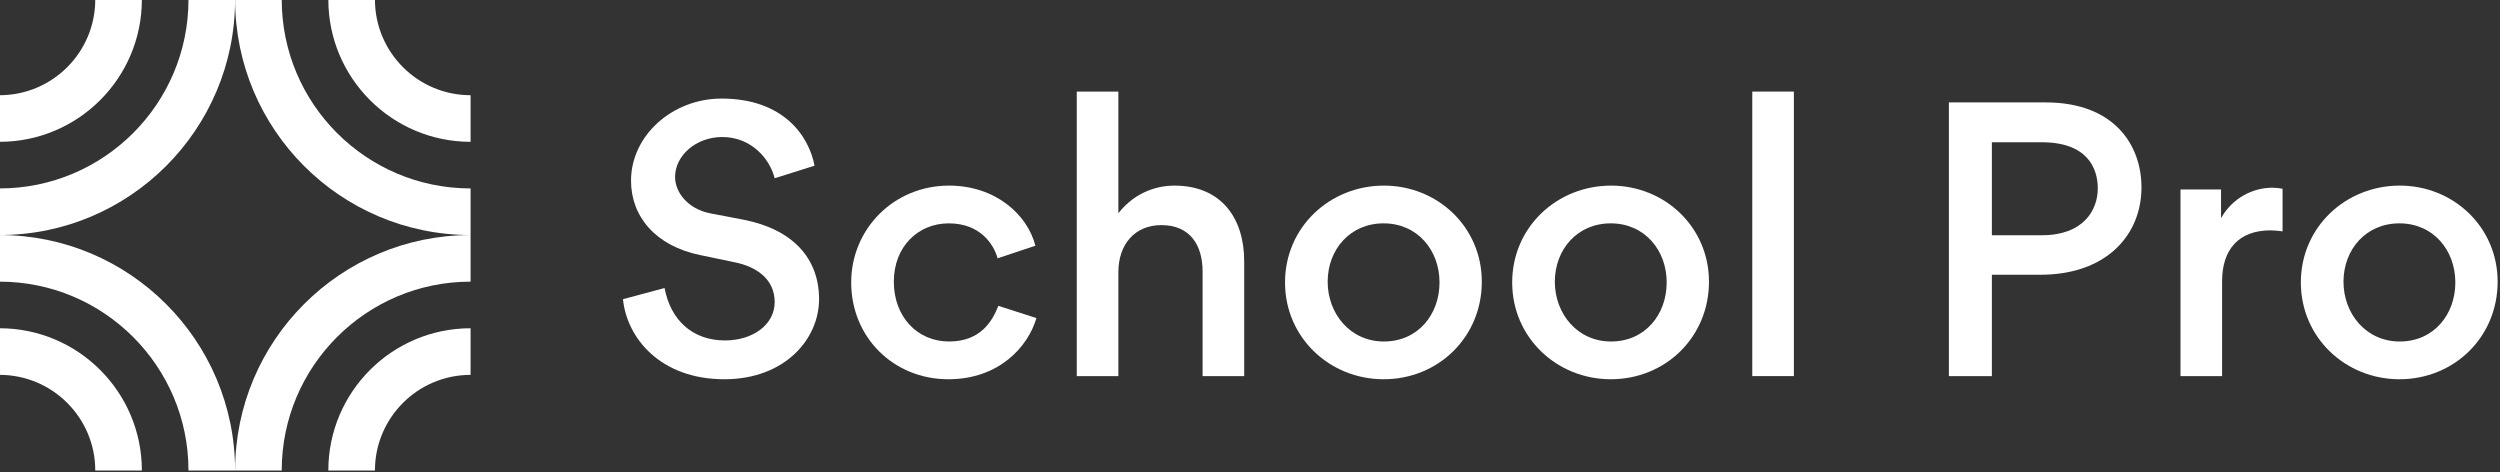
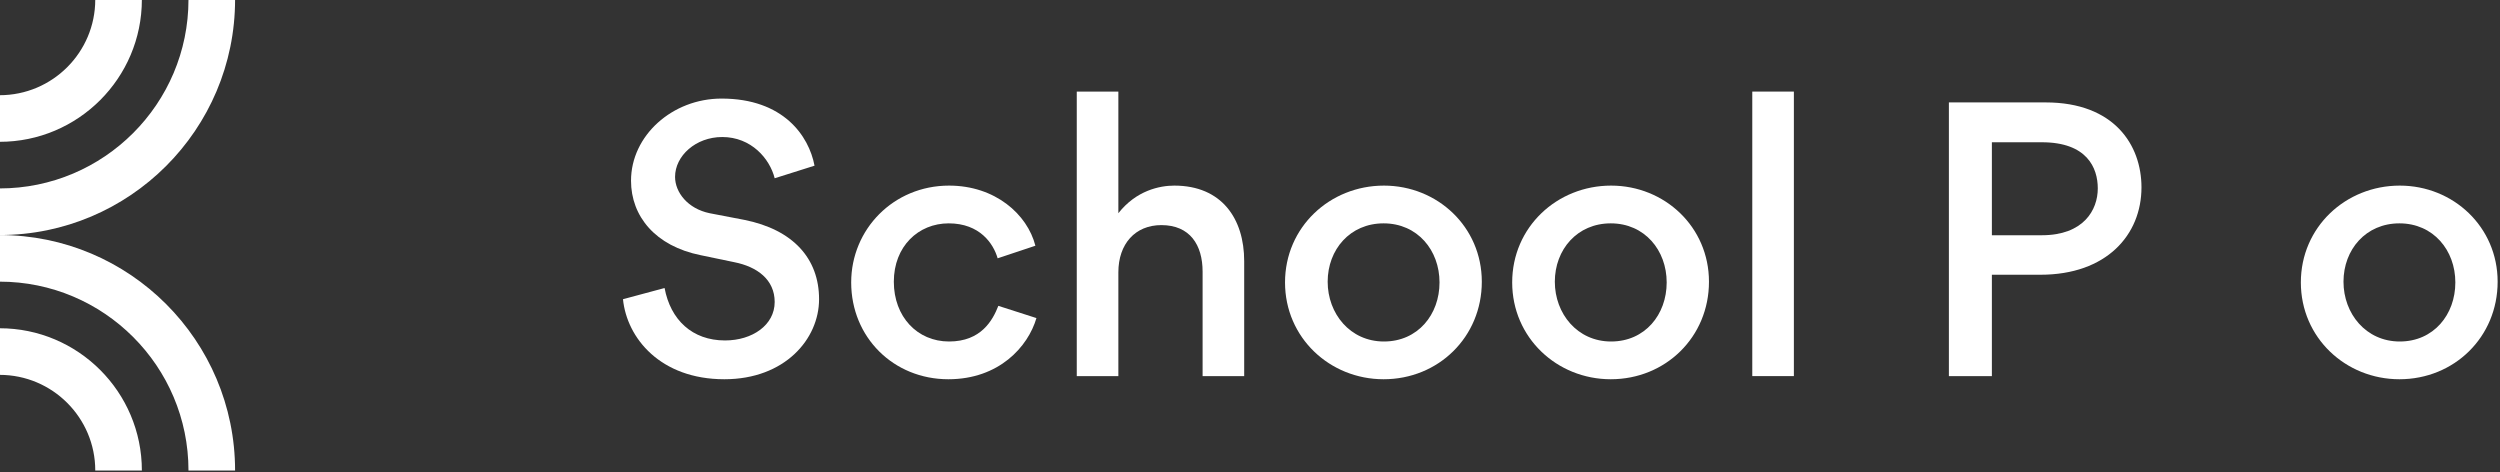
<svg xmlns="http://www.w3.org/2000/svg" width="100%" height="100%" viewBox="0 0 1016 192" version="1.1" xml:space="preserve" style="fill-rule:evenodd;clip-rule:evenodd;stroke-linejoin:round;stroke-miterlimit:2;">
  <rect x="0" y="0" width="1016" height="192" fill="#333333" stroke="none" />
  <g transform="matrix(1,0,0,1,-764.116,-2567.38)">
    <g transform="matrix(1,0,0,1,101.956,48.716)">
      <g transform="matrix(1,0,0,1,-9.436,0.353)">
        <g transform="matrix(2.841,0,0,2.841,-876.179,1168)">
          <g transform="matrix(50,0,0,50,631.816,529.095)">
            <path d="M0.332,0.009C0.505,0.009 0.603,-0.106 0.603,-0.22C0.603,-0.336 0.529,-0.419 0.389,-0.447L0.29,-0.466C0.227,-0.479 0.191,-0.526 0.191,-0.57C0.191,-0.63 0.25,-0.684 0.326,-0.684C0.409,-0.684 0.462,-0.622 0.476,-0.566L0.59,-0.602C0.574,-0.687 0.501,-0.794 0.324,-0.794C0.183,-0.794 0.065,-0.688 0.065,-0.559C0.065,-0.457 0.135,-0.372 0.264,-0.346L0.36,-0.326C0.426,-0.313 0.476,-0.276 0.476,-0.212C0.476,-0.146 0.412,-0.102 0.334,-0.102C0.24,-0.102 0.178,-0.161 0.161,-0.252L0.042,-0.22C0.053,-0.109 0.149,0.009 0.332,0.009Z" style="fill:white;fill-rule:nonzero;" />
          </g>
          <g transform="matrix(50,0,0,50,664.36,529.095)">
            <path d="M0.322,0.009C0.467,0.009 0.55,-0.084 0.574,-0.166L0.465,-0.201C0.449,-0.16 0.416,-0.099 0.324,-0.099C0.233,-0.099 0.166,-0.17 0.166,-0.27C0.166,-0.371 0.236,-0.437 0.323,-0.437C0.412,-0.437 0.451,-0.379 0.463,-0.337L0.571,-0.373C0.548,-0.463 0.456,-0.545 0.324,-0.545C0.165,-0.545 0.044,-0.42 0.044,-0.268C0.044,-0.111 0.165,0.009 0.322,0.009Z" style="fill:white;fill-rule:nonzero;" />
          </g>
          <g transform="matrix(50,0,0,50,694.829,529.095)">
            <path d="M0.44,-0.299L0.44,-0L0.559,-0L0.559,-0.329C0.559,-0.45 0.495,-0.545 0.359,-0.545C0.317,-0.545 0.25,-0.531 0.199,-0.466L0.199,-0.814L0.08,-0.814L0.08,-0L0.199,-0L0.199,-0.297C0.199,-0.378 0.247,-0.432 0.322,-0.432C0.404,-0.432 0.44,-0.375 0.44,-0.299Z" style="fill:white;fill-rule:nonzero;" />
          </g>
          <g transform="matrix(50,0,0,50,726.47,529.095)">
            <path d="M0.043,-0.268C0.043,-0.11 0.171,0.009 0.325,0.009C0.482,0.009 0.606,-0.112 0.606,-0.27C0.606,-0.427 0.479,-0.545 0.326,-0.545C0.171,-0.545 0.043,-0.426 0.043,-0.268ZM0.165,-0.27C0.165,-0.362 0.229,-0.437 0.325,-0.437C0.422,-0.437 0.485,-0.36 0.485,-0.268C0.485,-0.176 0.423,-0.099 0.326,-0.099C0.229,-0.099 0.165,-0.179 0.165,-0.27Z" style="fill:white;fill-rule:nonzero;" />
          </g>
          <g transform="matrix(50,0,0,50,758.965,529.095)">
            <path d="M0.043,-0.268C0.043,-0.11 0.171,0.009 0.325,0.009C0.482,0.009 0.606,-0.112 0.606,-0.27C0.606,-0.427 0.479,-0.545 0.326,-0.545C0.171,-0.545 0.043,-0.426 0.043,-0.268ZM0.165,-0.27C0.165,-0.362 0.229,-0.437 0.325,-0.437C0.422,-0.437 0.485,-0.36 0.485,-0.268C0.485,-0.176 0.423,-0.099 0.326,-0.099C0.229,-0.099 0.165,-0.179 0.165,-0.27Z" style="fill:white;fill-rule:nonzero;" />
          </g>
          <g transform="matrix(50,0,0,50,791.46,529.095)">
            <rect x="0.08" y="-0.814" width="0.119" height="0.814" style="fill:white;fill-rule:nonzero;" />
          </g>
          <g transform="matrix(50,0,0,50,818.584,529.095)">
            <path d="M0.651,-0.54C0.651,-0.661 0.573,-0.783 0.377,-0.783L0.1,-0.783L0.1,-0L0.223,-0L0.223,-0.29L0.362,-0.29C0.551,-0.29 0.651,-0.404 0.651,-0.54ZM0.526,-0.537C0.526,-0.475 0.485,-0.403 0.366,-0.403L0.223,-0.403L0.223,-0.669L0.366,-0.669C0.495,-0.669 0.526,-0.596 0.526,-0.537Z" style="fill:white;fill-rule:nonzero;" />
          </g>
          <g transform="matrix(50,0,0,50,852.715,529.095)">
-             <path d="M0.372,-0.414L0.372,-0.536C0.363,-0.538 0.347,-0.539 0.343,-0.539C0.287,-0.539 0.229,-0.51 0.196,-0.452L0.196,-0.534L0.08,-0.534L0.08,-0L0.199,-0L0.199,-0.271C0.199,-0.363 0.247,-0.417 0.338,-0.417C0.34,-0.417 0.362,-0.416 0.372,-0.414Z" style="fill:white;fill-rule:nonzero;" />
-           </g>
+             </g>
          <g transform="matrix(50,0,0,50,871.782,529.095)">
            <path d="M0.043,-0.268C0.043,-0.11 0.171,0.009 0.325,0.009C0.482,0.009 0.606,-0.112 0.606,-0.27C0.606,-0.427 0.479,-0.545 0.326,-0.545C0.171,-0.545 0.043,-0.426 0.043,-0.268ZM0.165,-0.27C0.165,-0.362 0.229,-0.437 0.325,-0.437C0.422,-0.437 0.485,-0.36 0.485,-0.268C0.485,-0.176 0.423,-0.099 0.326,-0.099C0.229,-0.099 0.165,-0.179 0.165,-0.27Z" style="fill:white;fill-rule:nonzero;" />
          </g>
        </g>
        <g transform="matrix(2.841,0,0,2.841,-1685.73,-673.502)">
          <g>
            <g transform="matrix(-1,0,0,-1,1556.75,1967.89)">
-               <path d="M693.366,777.101C693.366,795.692 678.273,810.785 659.682,810.785L659.682,804.118C674.593,804.118 686.699,792.012 686.699,777.101L693.366,777.101ZM680.031,777.101C680.031,788.332 670.913,797.45 659.682,797.45L659.682,790.783C667.233,790.783 673.364,784.652 673.364,777.101L680.031,777.101Z" style="fill:white;" />
-             </g>
+               </g>
            <g transform="matrix(-2.77556e-16,1,-1,-2.77556e-16,1674.17,463.738)">
-               <path d="M693.366,777.101C693.366,795.692 678.273,810.785 659.682,810.785L659.682,804.118C674.593,804.118 686.699,792.012 686.699,777.101L693.366,777.101ZM680.031,777.101C680.031,788.332 670.913,797.45 659.682,797.45L659.682,790.783C667.233,790.783 673.364,784.652 673.364,777.101L680.031,777.101Z" style="fill:white;" />
-             </g>
+               </g>
            <g transform="matrix(1,3.33067e-16,-3.33067e-16,1,170.015,346.319)">
              <path d="M693.366,777.101C693.366,795.692 678.273,810.785 659.682,810.785L659.682,804.118C674.593,804.118 686.699,792.012 686.699,777.101L693.366,777.101ZM680.031,777.101C680.031,788.332 670.913,797.45 659.682,797.45L659.682,790.783C667.233,790.783 673.364,784.652 673.364,777.101L680.031,777.101Z" style="fill:white;" />
            </g>
            <g transform="matrix(-8.32667e-17,-1,1,-8.32667e-17,52.596,1850.47)">
-               <path d="M693.366,777.101C693.366,795.692 678.273,810.785 659.682,810.785L659.682,804.118C674.593,804.118 686.699,792.012 686.699,777.101L693.366,777.101ZM680.031,777.101C680.031,788.332 670.913,797.45 659.682,797.45L659.682,790.783C667.233,790.783 673.364,784.652 673.364,777.101L680.031,777.101Z" style="fill:white;" />
+               <path d="M693.366,777.101C693.366,795.692 678.273,810.785 659.682,810.785L659.682,804.118C674.593,804.118 686.699,792.012 686.699,777.101L693.366,777.101ZM680.031,777.101C680.031,788.332 670.913,797.45 659.682,797.45L659.682,790.783C667.233,790.783 673.364,784.652 673.364,777.101Z" style="fill:white;" />
            </g>
          </g>
        </g>
      </g>
    </g>
  </g>
</svg>